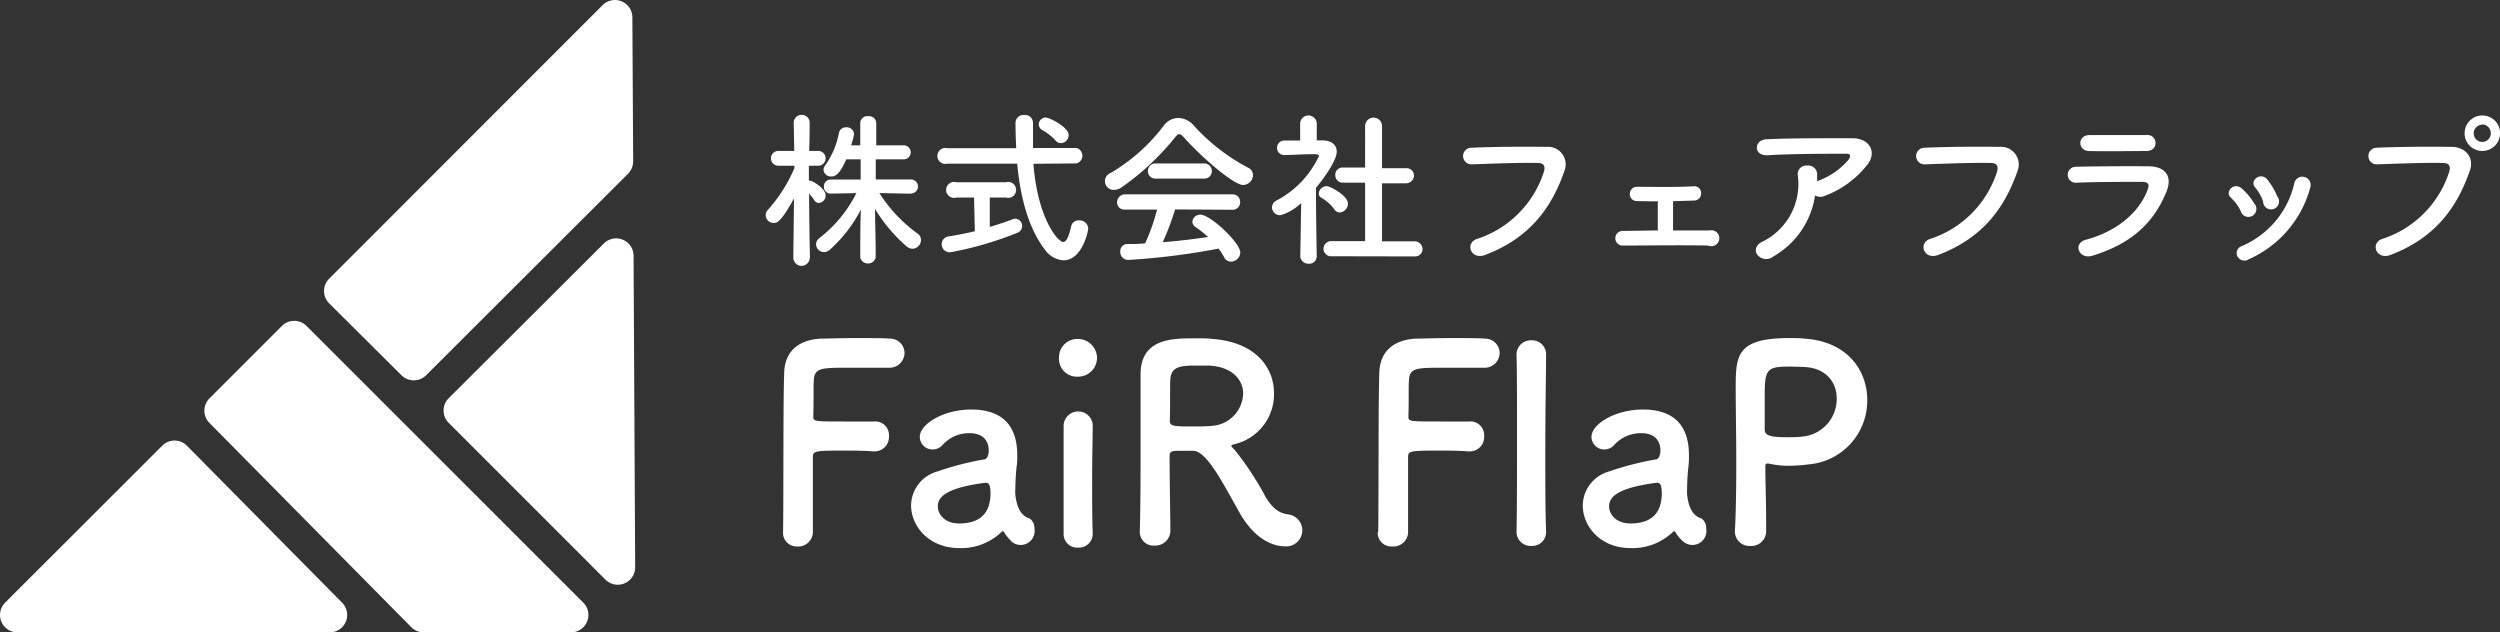
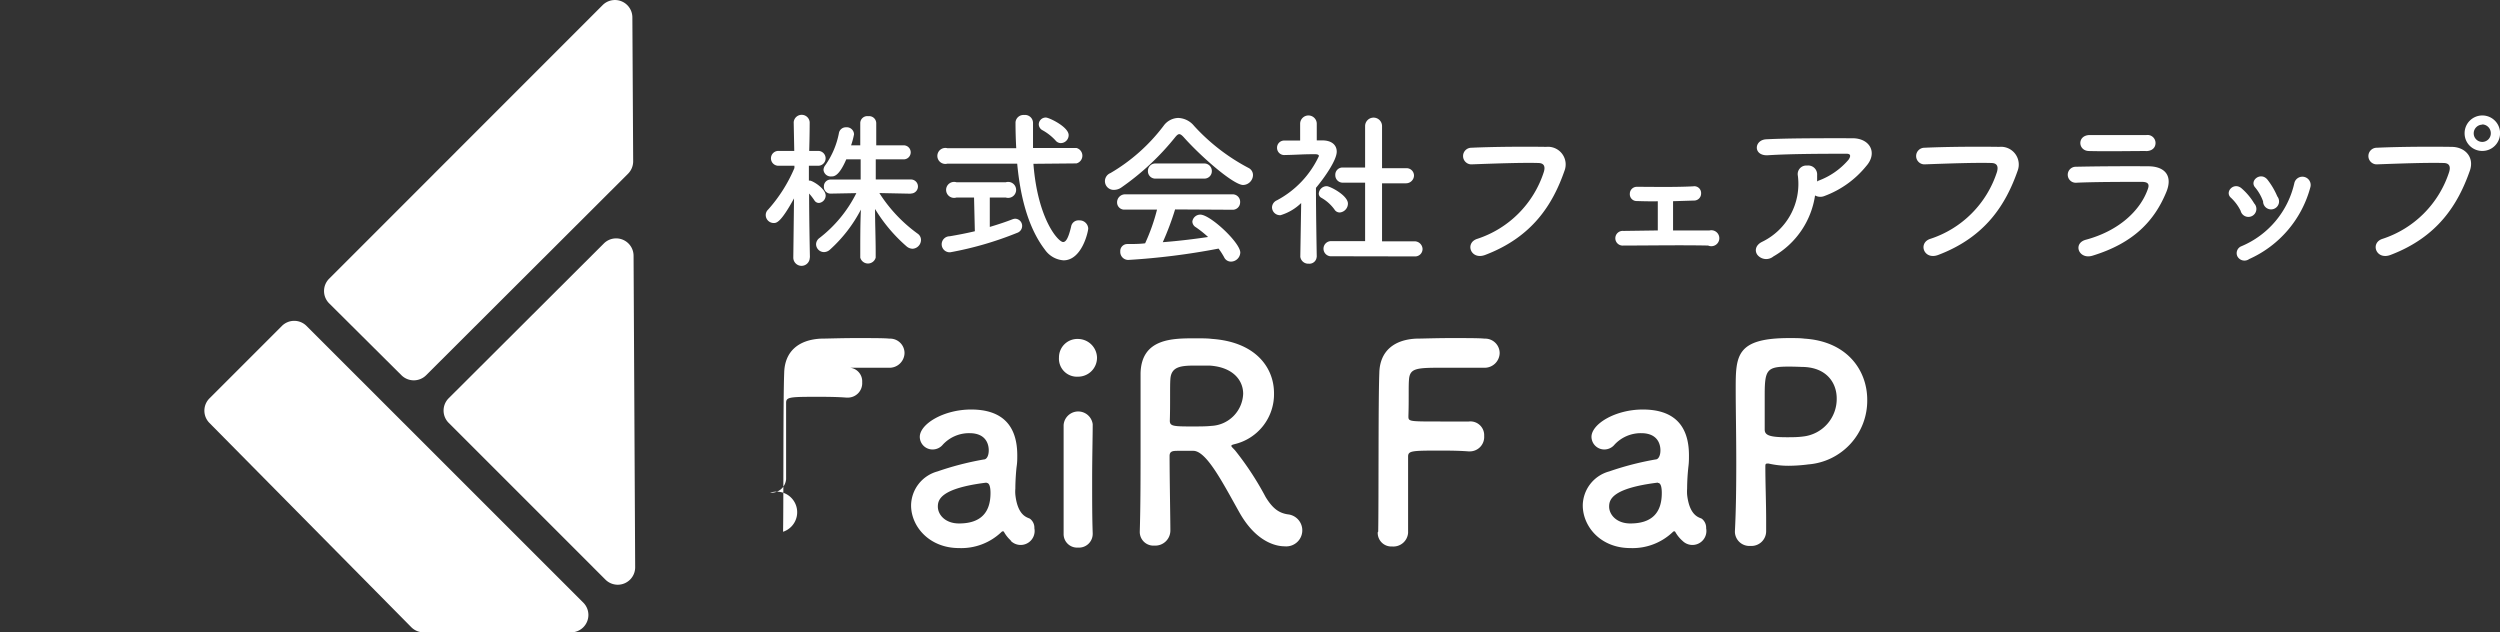
<svg xmlns="http://www.w3.org/2000/svg" viewBox="0 0 312.87 79.14">
  <rect x="0" y="0" width="312.87" height="79.14" fill="#333333" stroke="none" />
  <defs>
    <style>.cls-1{fill:#fff;}</style>
  </defs>
  <g id="レイヤー_2" data-name="レイヤー 2">
    <g id="レイヤー_3" data-name="レイヤー 3">
      <path class="cls-1" d="M38.36,40.79a2.18,2.18,0,0,0-3.08,0l-9.07,9.07a2.18,2.18,0,0,0,0,3.07L51.48,78.5a2.2,2.2,0,0,0,1.55.64H71.45A2.18,2.18,0,0,0,73,75.42Z" />
      <path class="cls-1" d="M78.6,21.74a2.2,2.2,0,0,0,.64-1.55l-.1-18A2.18,2.18,0,0,0,75.42.64L41.19,34.88a2.18,2.18,0,0,0,0,3.08l9.05,9a2.19,2.19,0,0,0,3.09,0Z" />
      <path class="cls-1" d="M75.77,72.54A2.18,2.18,0,0,0,79.49,71l-.2-39a2.18,2.18,0,0,0-3.72-1.53L56.15,49.84a2.18,2.18,0,0,0,0,3.08Z" />
-       <path class="cls-1" d="M2.18,79.14H41.27a2.18,2.18,0,0,0,1.55-3.71L23.39,55.78a2.17,2.17,0,0,0-3.09,0L.64,75.42A2.18,2.18,0,0,0,2.18,79.14Z" />
      <path class="cls-1" d="M101.34,32.24a1,1,0,0,1-2.06,0v0l.09-7.41c-1.68,3.08-2.21,3.08-2.54,3.08a1,1,0,0,1-1-1,.92.92,0,0,1,.29-.67,18.76,18.76,0,0,0,3.3-5.21l0-.29-1.91,0h0a.93.93,0,1,1,0-1.85h1.89l-.07-3.59v0a1,1,0,0,1,1-.93,1,1,0,0,1,1,.93v0s0,1.68-.06,3.59h1.22a.93.93,0,0,1,0,1.85h0l-1.26,0v1.86h.1c.36,0,2,1,2,1.87a.94.94,0,0,1-.84.93.67.67,0,0,1-.58-.34,7.67,7.67,0,0,0-.65-.84c0,3.3.1,8,.1,8Zm12.62-8-3.91-.08a18.58,18.58,0,0,0,4.79,5.08.94.94,0,0,1,.42.79,1.11,1.11,0,0,1-1.05,1.1,1.2,1.2,0,0,1-.78-.32,19.73,19.73,0,0,1-3.92-4.66c0,1.72.08,3.72.08,5.35v.74a1,1,0,0,1-1.93,0v-.71c0-1.6,0-3.6.08-5.3a17.71,17.71,0,0,1-3.86,5,1.14,1.14,0,0,1-.75.32,1,1,0,0,1-1-1,1,1,0,0,1,.42-.76,16.24,16.24,0,0,0,4.62-5.62l-3.22.06h0a.83.83,0,0,1-.84-.88.84.84,0,0,1,.86-.88h3.74V19.94h-1.8c-.91,2.12-1.54,2.14-1.85,2.14a.91.91,0,0,1-1-.82,1,1,0,0,1,.23-.59A10.33,10.33,0,0,0,105,16.6a.88.88,0,0,1,.88-.67.91.91,0,0,1,1,.88,9.46,9.46,0,0,1-.37,1.38h1.15V15.42a.88.88,0,0,1,1-.88.89.89,0,0,1,1,.88v2.77H113a.88.88,0,1,1,0,1.75h-3.4v2.52H114a.88.88,0,0,1,0,1.76Z" />
      <path class="cls-1" d="M129.33,20.5c.53,6.93,3.11,9.79,3.72,9.79.36,0,.67-.53,1-1.94a.93.93,0,0,1,1-.77,1.08,1.08,0,0,1,1.14,1c0,.42-.8,4-3.09,4a3.1,3.1,0,0,1-2.33-1.33c-2.12-2.77-3.09-6.69-3.47-10.77h-8.73a1,1,0,1,1,0-1.93h8.61c-.06-1.09-.09-2.18-.09-3.25a1,1,0,0,1,1.08-.91,1,1,0,0,1,1.11,1v0c0,.49,0,1,0,1.54s0,1,0,1.59h5.44a1,1,0,0,1,0,1.93Zm-7.43,4.22h-2.2a1,1,0,1,1,0-1.91h6.17a1,1,0,1,1,0,1.91h-2l0,3.68c1.07-.32,2.06-.65,2.82-.95a1.25,1.25,0,0,1,.35-.08.9.9,0,0,1,.88.92.92.92,0,0,1-.65.86,42.56,42.56,0,0,1-8.33,2.42,1,1,0,0,1-1.09-1,1,1,0,0,1,1-1c1-.17,2.1-.38,3.15-.63Zm10.18-7.16a6.42,6.42,0,0,0-1.61-1.26.86.86,0,0,1-.47-.73.87.87,0,0,1,.89-.86c.4,0,2.85,1.17,2.85,2.2a1,1,0,0,1-1,1A.88.88,0,0,1,132.08,17.56Z" />
      <path class="cls-1" d="M148.13,17.16c-.23-.25-.4-.37-.55-.37s-.29.12-.5.37a32.12,32.12,0,0,1-6.74,6.3,1.6,1.6,0,0,1-.88.3,1.09,1.09,0,0,1-.49-2.1,22.68,22.68,0,0,0,6.64-5.9,2.34,2.34,0,0,1,1.83-1,2.68,2.68,0,0,1,2,1,24.85,24.85,0,0,0,6.8,5.25,1,1,0,0,1,.57.9,1.27,1.27,0,0,1-1.24,1.24C154.41,23.15,150.46,19.77,148.13,17.16Zm-1.07,9.05a35.25,35.25,0,0,1-1.54,4.1c1.94-.15,3.85-.38,5.67-.65a13.64,13.64,0,0,0-1.53-1.22.86.86,0,0,1-.44-.71,1,1,0,0,1,1-.87c1.24,0,5,3.51,5,4.75a1.18,1.18,0,0,1-1.17,1.13.94.94,0,0,1-.86-.56,8.91,8.91,0,0,0-.69-1.07,87.21,87.21,0,0,1-11.3,1.42,1,1,0,0,1-1-1.05.88.88,0,0,1,.86-.94c.74,0,1.5,0,2.25-.09a24.16,24.16,0,0,0,1.49-4.22l-4,0a.9.9,0,0,1-1-.91,1,1,0,0,1,1-1H154.2a.94.94,0,0,1,1,1,.93.93,0,0,1-1,.93Zm-2.4-3.86a.92.92,0,0,1-1-.94.93.93,0,0,1,1-.95h6a.94.94,0,0,1,1,.95.93.93,0,0,1-1,.94Z" />
      <path class="cls-1" d="M164.78,32.13a.91.91,0,0,1-1,.87,1,1,0,0,1-1.05-.87v0l.11-6.72a6.29,6.29,0,0,1-2.58,1.52,1,1,0,0,1-1.07-1,1,1,0,0,1,.61-.86,12,12,0,0,0,5.26-5.54c0-.21-.31-.23-.46-.23h-.38c-1.19,0-2.09.08-3.4.1h0a.9.9,0,0,1-1-.9.89.89,0,0,1,.94-.91l1.95,0,0-2.1a1,1,0,0,1,2.08,0v2.08h.69c1.22,0,1.81.61,1.81,1.41,0,1.09-1.6,3.34-2.6,4.53,0,3.26.1,8.63.1,8.63ZM167,26.21a5.19,5.19,0,0,0-1.62-1.45.6.6,0,0,1-.34-.52,1,1,0,0,1,1-.94c.4,0,2.65,1.15,2.65,2.18a1.12,1.12,0,0,1-1,1.11A.76.76,0,0,1,167,26.21Zm-.32,5.86a.95.95,0,1,1,0-1.89l4.16,0,0-7.32-2.73,0a.93.93,0,0,1-1-.95.9.9,0,0,1,1-.94h0l2.73,0V15.78a1.06,1.06,0,0,1,2.12,0l0,5.27,3,0h0a.93.93,0,0,1,1,.94,1,1,0,0,1-1,.95l-3,0V30.2l4.07,0a1,1,0,0,1,1,.95.93.93,0,0,1-1,.94Z" />
      <path class="cls-1" d="M184.88,29.89a13,13,0,0,0,8.33-8.38c.17-.57.11-1.09-.67-1.11-2-.06-5.37.06-8.4.17a1,1,0,1,1,0-2.08c2.77-.13,6.7-.15,9.37-.11a2.21,2.21,0,0,1,2.28,3c-1.46,4.19-4,8.27-9.91,10.52C184.06,32.6,183.28,30.39,184.88,29.89Z" />
      <path class="cls-1" d="M204.85,25.16a.85.85,0,0,1-.88-.9.87.87,0,0,1,.92-.88c2,0,4.68.06,7-.06a.85.85,0,0,1,1,.88.88.88,0,0,1-.93.9l-2.58.08c0,1.2,0,2.69,0,3.66,1.64,0,3.26,0,4.56,0a1,1,0,1,1-.17,1.89c-3.27-.07-7.68,0-10.6,0a.92.92,0,1,1,0-1.83l4.3-.06c0-1.09,0-2.75,0-3.65C206.42,25.21,205.46,25.18,204.85,25.16Z" />
      <path class="cls-1" d="M221.94,32.09a1.41,1.41,0,0,1-2-.19c-.36-.48-.27-1.21.57-1.63A8.05,8.05,0,0,0,225,22a1.07,1.07,0,0,1,1.15-1.28,1.12,1.12,0,0,1,1.26,1.2c0,.25,0,.53,0,.78.06,0,.11-.07.17-.09A9.08,9.08,0,0,0,231.33,20c.31-.44.31-.76-.23-.76-2.35,0-6.93,0-9.87.19-1.85.09-1.74-1.93-.17-2,3.05-.15,7.62-.13,10.77-.13,2.19,0,3.19,1.83,1.72,3.49a12.18,12.18,0,0,1-5.2,3.73,1.36,1.36,0,0,1-1.2-.06A10.56,10.56,0,0,1,221.94,32.09Z" />
      <path class="cls-1" d="M241.58,29.89a13,13,0,0,0,8.34-8.38c.16-.57.1-1.09-.68-1.11-2.05-.06-5.37.06-8.4.17a1,1,0,1,1,0-2.08c2.77-.13,6.7-.15,9.37-.11a2.22,2.22,0,0,1,2.29,3c-1.47,4.19-4,8.27-9.92,10.52C240.76,32.6,240,30.39,241.58,29.89Z" />
      <path class="cls-1" d="M261.87,32c-1.73.52-2.5-1.56-.82-2,4.13-1.11,6.8-3.65,7.74-6.32.21-.56.11-.9-.69-.92-2.14,0-6.05,0-8.29.11a1,1,0,1,1-.07-2c2.71-.06,6.24-.08,9.1-.06,2.1,0,3.12,1.2,2.26,3.25C269.63,27.6,267.07,30.41,261.87,32Zm6.67-13.1c-2,0-4.87.06-7.14,0-1.38-.05-1.47-2,.15-2,2,0,4.95,0,7.08,0a1,1,0,0,1,1.13,1C269.76,18.42,269.4,18.91,268.54,18.91Z" />
      <path class="cls-1" d="M280.41,26.38a5.65,5.65,0,0,0-1.2-1.62c-.86-.73.36-2.05,1.34-1.17a7.69,7.69,0,0,1,1.56,1.87A1,1,0,1,1,280.41,26.38ZM280,32.07a.93.93,0,0,1,.52-1.26,11.24,11.24,0,0,0,6.62-7.93,1,1,0,1,1,2,.54,13.71,13.71,0,0,1-7.66,9A1,1,0,0,1,280,32.07Zm3.23-6.84a5.66,5.66,0,0,0-1-1.77c-.75-.84.66-2,1.52-1A9.23,9.23,0,0,1,285,24.58,1,1,0,1,1,283.22,25.23Z" />
      <path class="cls-1" d="M298.17,29.89a13,13,0,0,0,8.34-8.38c.17-.57.1-1.09-.67-1.11-2.06-.06-5.38.06-8.4.17a1,1,0,1,1,0-2.08c2.77-.13,6.69-.15,9.36-.11,1.7,0,2.9,1.3,2.29,3-1.47,4.19-4,8.27-9.91,10.52C297.36,32.6,296.58,30.39,298.17,29.89Zm12.48-11a2.2,2.2,0,0,1-2.21-2.2,2.22,2.22,0,1,1,2.21,2.2Zm0-3.29a1.09,1.09,0,0,0-1.07,1.09,1.07,1.07,0,0,0,2.14,0A1.1,1.1,0,0,0,310.65,15.57Z" />
-       <path class="cls-1" d="M98,66.52c.07-4,0-16.28.14-19.85.06-2.72,1.83-4.15,4.59-4.29.61,0,2.51-.07,4.35-.07s3.7,0,4.21.07a1.81,1.81,0,0,1,1.91,1.8,1.88,1.88,0,0,1-2,1.84s-3,0-5.2,0c-3.26,0-4.05.06-4.15,1.52-.07.82,0,2.56-.07,4.53,0,.68,0,.68,4,.68,1.46,0,3,0,3.57,0a1.71,1.71,0,0,1,1.9,1.81,1.8,1.8,0,0,1-1.8,1.93h-.17c-.85-.07-2-.1-3.27-.1-3.77,0-4.28,0-4.28.75,0,2,0,6.15,0,8.33v1.22a1.85,1.85,0,0,1-2,1.7A1.7,1.7,0,0,1,98,66.55Z" />
+       <path class="cls-1" d="M98,66.52c.07-4,0-16.28.14-19.85.06-2.72,1.83-4.15,4.59-4.29.61,0,2.51-.07,4.35-.07s3.7,0,4.21.07a1.81,1.81,0,0,1,1.91,1.8,1.88,1.88,0,0,1-2,1.84s-3,0-5.2,0a1.71,1.71,0,0,1,1.9,1.81,1.8,1.8,0,0,1-1.8,1.93h-.17c-.85-.07-2-.1-3.27-.1-3.77,0-4.28,0-4.28.75,0,2,0,6.15,0,8.33v1.22a1.85,1.85,0,0,1-2,1.7A1.7,1.7,0,0,1,98,66.55Z" />
      <path class="cls-1" d="M126.58,67.71a4.07,4.07,0,0,1-.92-1.12.17.17,0,0,0-.13-.1.29.29,0,0,0-.21.1,7.27,7.27,0,0,1-5.3,2c-3.74,0-6-2.72-6-5.34a4.47,4.47,0,0,1,3.3-4.25,37.07,37.07,0,0,1,5.81-1.5c.34,0,.61-.44.61-1.15,0-.41-.1-2.14-2.41-2.14a4.46,4.46,0,0,0-3.33,1.43,1.66,1.66,0,0,1-1.26.61,1.59,1.59,0,0,1-1.63-1.57c0-1.63,3-3.43,6.42-3.43,3.74,0,5.78,1.84,5.78,5.74,0,.45,0,.85-.07,1.33s-.17,1.8-.17,2.82a4.42,4.42,0,0,0,0,.78c.3,2.72,1.56,2.83,1.83,3a1.4,1.4,0,0,1,.55,1.19,1.75,1.75,0,0,1-3,1.53Zm-3.13-7.31c-5.74.71-6.08,2.14-6.08,3,0,1,.91,2.11,2.65,2.11,2.75,0,3.94-1.4,3.94-3.81,0-.51-.07-1.26-.47-1.26Z" />
      <path class="cls-1" d="M132.53,44.73a2.3,2.3,0,0,1,2.38-2.31,2.4,2.4,0,0,1,2.38,2.31,2.37,2.37,0,0,1-2.38,2.41A2.25,2.25,0,0,1,132.53,44.73Zm2.38,23.8a1.69,1.69,0,0,1-1.8-1.74c0-2.82,0-6.69,0-9.79,0-1.53,0-2.89,0-3.81a1.83,1.83,0,0,1,3.64-.1v.07c0,1.39-.07,4.08-.07,6.94,0,2.34,0,4.75.07,6.62v.07A1.72,1.72,0,0,1,134.91,68.53Z" />
      <path class="cls-1" d="M149.36,56.42c-.44,0-1.22,0-1.87,0s-1.12,0-1.12.64c0,2.55.1,8.13.1,9.35a1.89,1.89,0,0,1-2,1.87,1.71,1.71,0,0,1-1.83-1.7v-.06c.1-3.17.1-7.21.1-10.95,0-7.34,0-7.48,0-8.87.11-4.36,4-4.36,6.84-4.36.78,0,1.56,0,2.07.07,5.51.38,7.79,3.61,7.79,6.8a6.42,6.42,0,0,1-5,6.39c-.24.07-.34.11-.34.21s.24.3.48.57a37.44,37.44,0,0,1,3.81,5.82c.85,1.39,1.63,2,2.78,2.17a2,2,0,0,1-.4,4c-.55,0-3.33-.11-5.65-4.22C153,60.37,151,56.46,149.36,56.42Zm6.22-7.14c0-1.7-1.29-3.36-4.25-3.53-.44,0-1.05,0-1.7,0-1.83,0-3.06.11-3.16,1.7-.07.82,0,3.23-.07,5.2,0,.69.44.72,2.82.72.85,0,1.74,0,2.35-.07A4.18,4.18,0,0,0,155.58,49.28Z" />
      <path class="cls-1" d="M172.48,66.52c.07-4,0-16.28.14-19.85.06-2.72,1.83-4.15,4.59-4.29.61,0,2.51-.07,4.35-.07s3.7,0,4.21.07a1.82,1.82,0,0,1,1.91,1.8,1.88,1.88,0,0,1-2,1.84s-3,0-5.2,0c-3.26,0-4.05.06-4.15,1.52-.07.82,0,2.56-.07,4.53,0,.68,0,.68,4,.68,1.47,0,3,0,3.57,0a1.72,1.72,0,0,1,1.91,1.81,1.8,1.8,0,0,1-1.8,1.93h-.17c-.85-.07-2-.1-3.27-.1-3.77,0-4.28,0-4.28.75,0,2,0,6.15,0,8.33v1.22a1.85,1.85,0,0,1-2,1.7,1.7,1.7,0,0,1-1.8-1.77Z" />
-       <path class="cls-1" d="M189.79,66.49c.06-2.38.06-7.21.06-11.77s0-8.87-.06-10.23a1.79,1.79,0,0,1,1.87-1.9,1.75,1.75,0,0,1,1.83,1.8v.07c0,1.66-.1,6.9-.1,12.2,0,3.6,0,7.24.1,9.83v.06a1.73,1.73,0,0,1-1.83,1.77,1.76,1.76,0,0,1-1.87-1.8Z" />
      <path class="cls-1" d="M210.59,67.71a4.26,4.26,0,0,1-.92-1.12.17.17,0,0,0-.13-.1.26.26,0,0,0-.2.1,7.29,7.29,0,0,1-5.31,2c-3.74,0-5.95-2.72-5.95-5.34a4.47,4.47,0,0,1,3.3-4.25,37.07,37.07,0,0,1,5.81-1.5c.34,0,.61-.44.61-1.15,0-.41-.1-2.14-2.41-2.14a4.48,4.48,0,0,0-3.33,1.43,1.65,1.65,0,0,1-1.26.61,1.6,1.6,0,0,1-1.63-1.57c0-1.63,3-3.43,6.42-3.43,3.75,0,5.78,1.84,5.78,5.74,0,.45,0,.85-.06,1.33a26,26,0,0,0-.17,2.82,5.88,5.88,0,0,0,0,.78c.31,2.72,1.56,2.83,1.84,3a1.42,1.42,0,0,1,.54,1.19,1.75,1.75,0,0,1-3,1.53Zm-3.13-7.31c-5.74.71-6.08,2.14-6.08,3,0,1,.92,2.11,2.65,2.11,2.76,0,3.94-1.4,3.94-3.81,0-.51-.06-1.26-.47-1.26Z" />
      <path class="cls-1" d="M219.06,68.32a1.81,1.81,0,0,1-1.94-1.73v-.1c.14-2.66.17-5.65.17-8.54,0-3.5-.07-6.83-.07-9.21,0-4.18,0-6.43,6.7-6.43.71,0,1.39,0,1.9.07,5.38.34,7.86,4,7.86,7.65a8,8,0,0,1-7.38,8.09,19.76,19.76,0,0,1-2.45.17,11.05,11.05,0,0,1-2.48-.27.75.75,0,0,0-.24,0c-.17,0-.2.1-.2.37,0,2.11.1,4.52.1,6.77v1.32A1.84,1.84,0,0,1,219.06,68.32Zm4.79-22.44c-2.72,0-3,.38-3,3.54,0,1.19,0,2.58,0,3.77v.58c0,.72.68.95,2.79.95.64,0,1.36,0,2.07-.1a4.72,4.72,0,0,0,4.15-4.76c0-2-1.33-3.94-4.39-3.94C225.48,45.92,224.67,45.88,223.85,45.88Z" />
    </g>
  </g>
</svg>